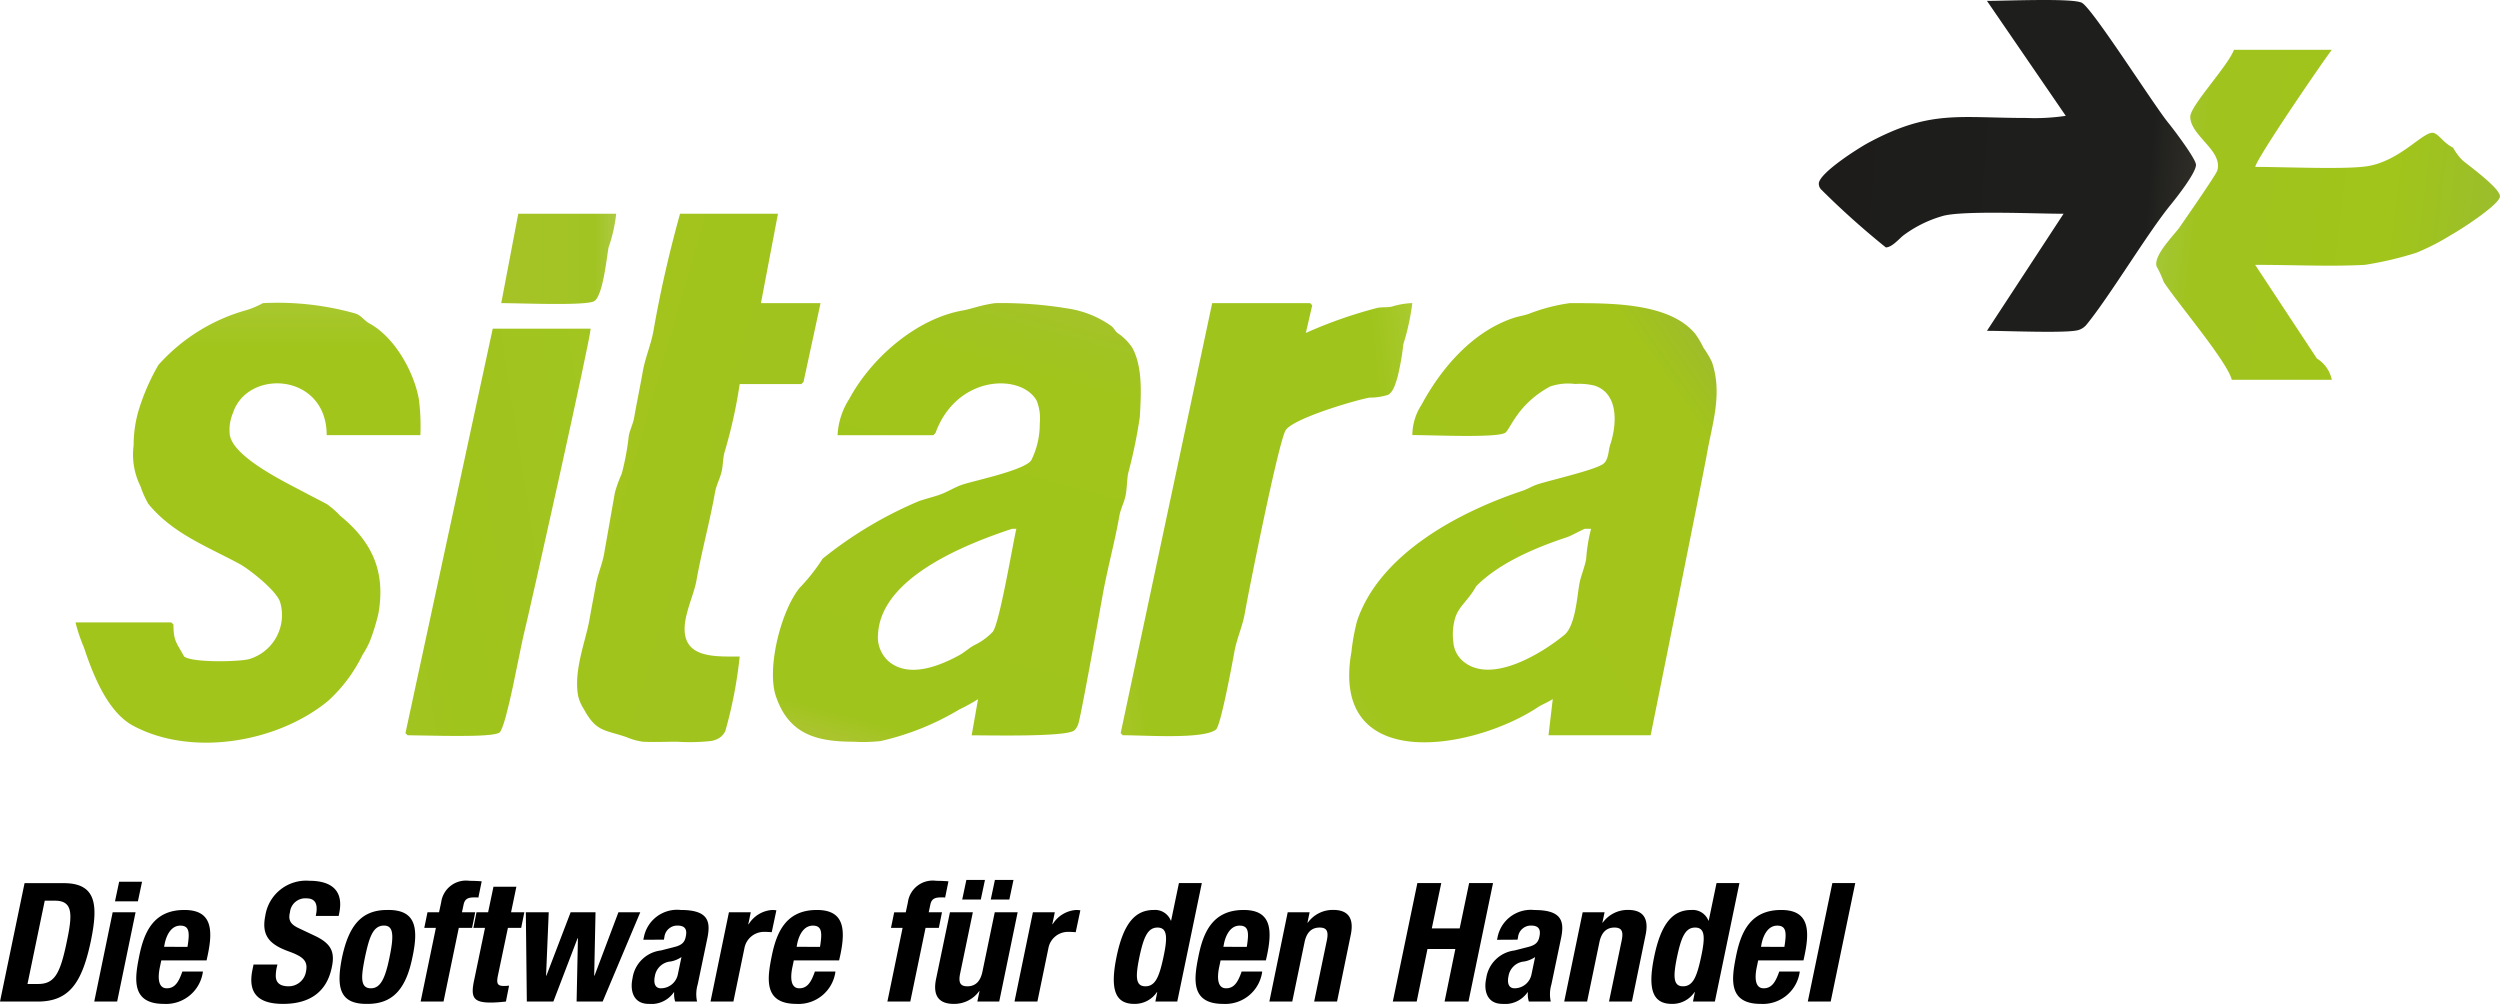
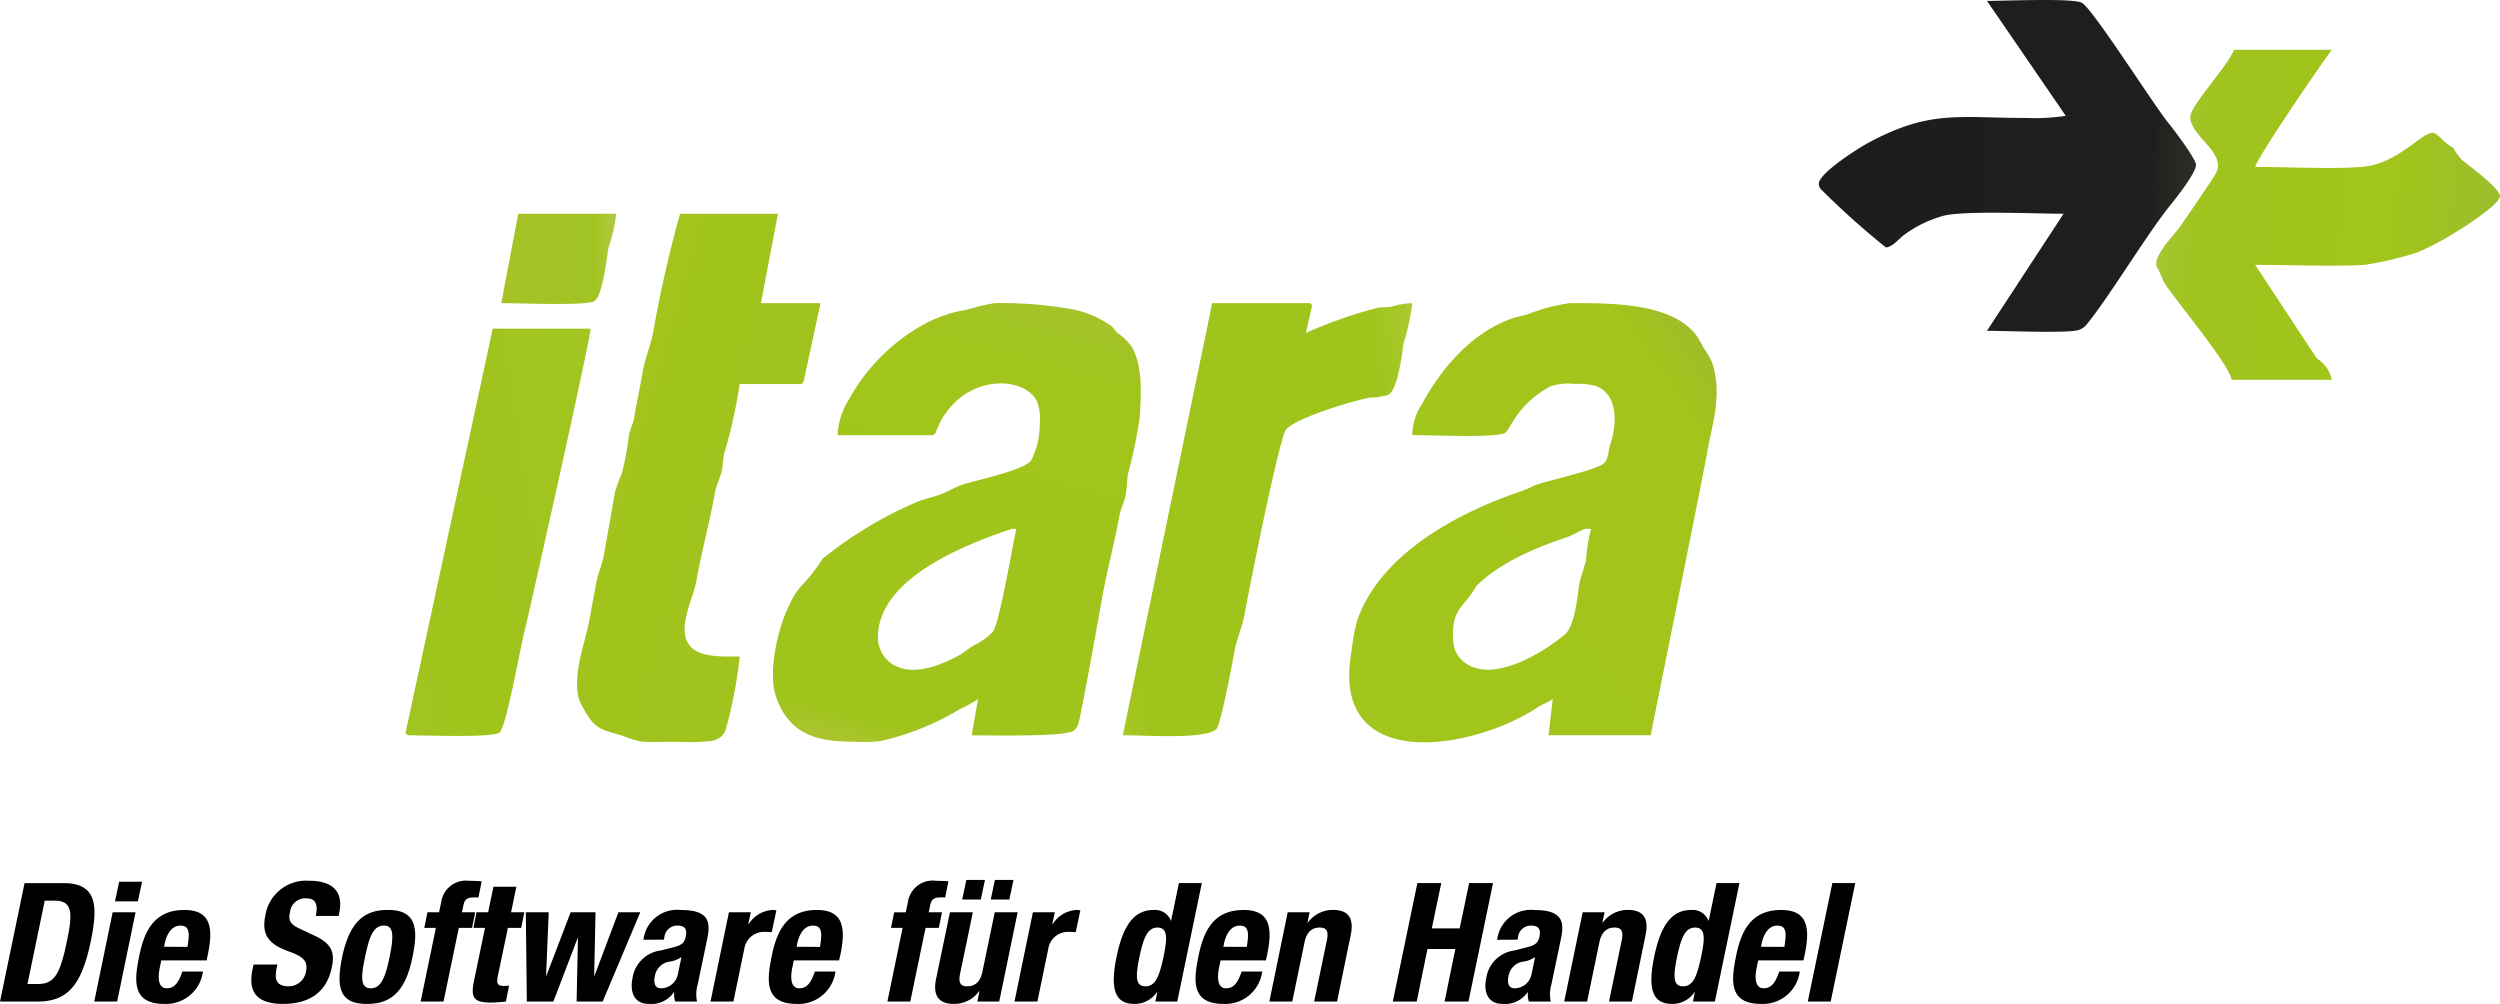
<svg xmlns="http://www.w3.org/2000/svg" id="Komponente_15_1" data-name="Komponente 15 – 1" width="226.001" height="90.753" viewBox="0 0 226.001 90.753">
  <defs>
    <linearGradient id="linear-gradient" y1="0.487" x2="0.981" y2="0.487" gradientUnits="objectBoundingBox">
      <stop offset="0" stop-color="#a6c326" />
      <stop offset="0.83" stop-color="#a1c423" />
      <stop offset="1" stop-color="#adc93f" />
    </linearGradient>
    <linearGradient id="linear-gradient-2" x1="-0.097" y1="0.176" x2="0.991" y2="0.85" gradientUnits="objectBoundingBox">
      <stop offset="0" stop-color="#b4c749" />
      <stop offset="0.05" stop-color="#a4c424" />
      <stop offset="0.15" stop-color="#a2c41b" />
      <stop offset="0.94" stop-color="#a0c31e" />
      <stop offset="1" stop-color="#a5c337" />
    </linearGradient>
    <linearGradient id="linear-gradient-3" x1="0.018" y1="0.453" x2="0.981" y2="0.565" gradientUnits="objectBoundingBox">
      <stop offset="0" stop-color="#a4c738" />
      <stop offset="0.12" stop-color="#a0c31e" />
      <stop offset="0.68" stop-color="#a1c51a" />
      <stop offset="1" stop-color="#9bbd2c" />
    </linearGradient>
    <linearGradient id="linear-gradient-4" x1="0.52" y1="0.995" x2="0.52" gradientUnits="objectBoundingBox">
      <stop offset="0" stop-color="#a5c629" />
      <stop offset="0.05" stop-color="#a1c51a" />
      <stop offset="0.89" stop-color="#a1c51a" />
      <stop offset="1" stop-color="#a8c72f" />
    </linearGradient>
    <linearGradient id="linear-gradient-5" x1="0.004" y1="0.465" x2="0.993" y2="0.535" gradientUnits="objectBoundingBox">
      <stop offset="0" stop-color="#1d1c1a" />
      <stop offset="0.88" stop-color="#1e1f1d" />
      <stop offset="1" stop-color="#302d27" />
    </linearGradient>
    <linearGradient id="linear-gradient-6" x1="-0.178" y1="0.535" x2="1.112" y2="0.305" gradientUnits="objectBoundingBox">
      <stop offset="0" stop-color="#b1c931" />
      <stop offset="0.15" stop-color="#9fc41b" />
      <stop offset="0.84" stop-color="#9fc41b" />
      <stop offset="1" stop-color="#afcd36" />
    </linearGradient>
    <linearGradient id="linear-gradient-7" x1="-0.34" y1="0.786" x2="1.333" y2="0.206" gradientUnits="objectBoundingBox">
      <stop offset="0" stop-color="#b5cc3d" />
      <stop offset="0.05" stop-color="#a4c424" />
      <stop offset="0.31" stop-color="#9fc41b" />
      <stop offset="0.89" stop-color="#a2c520" />
      <stop offset="1" stop-color="#aecb42" />
    </linearGradient>
    <linearGradient id="linear-gradient-8" x1="0.043" y1="0.949" x2="1.014" y2="0.133" gradientUnits="objectBoundingBox">
      <stop offset="0" stop-color="#a7c42e" />
      <stop offset="0.1" stop-color="#a1c51a" />
      <stop offset="0.89" stop-color="#a2c41b" />
      <stop offset="1" stop-color="#9ebb2c" />
    </linearGradient>
    <linearGradient id="linear-gradient-9" x1="0.427" y1="1.041" x2="0.678" y2="-0.01" gradientUnits="objectBoundingBox">
      <stop offset="0" stop-color="#a9c42c" />
      <stop offset="0.05" stop-color="#9fc41b" />
      <stop offset="0.84" stop-color="#a1c51a" />
      <stop offset="1" stop-color="#a3c328" />
    </linearGradient>
  </defs>
  <g id="Ohne_Titel" data-name="Ohne Titel" transform="translate(6.827)">
    <path id="Pfad_3" data-name="Pfad 3" d="M2.539-18.875h8.852a13.46,13.46,0,0,1-.693,3.06c-.162.916-.516,4.422-1.308,4.849S2.8-10.793,1-10.793Z" transform="translate(37.485 38.197)" fill="url(#linear-gradient)" />
    <path id="Pfad_4" data-name="Pfad 4" d="M10.307-105.634h8.852l-1.539,8.082h5.388l-1.539,7.12-.192.192H15.7a44.692,44.692,0,0,1-1.385,6.215c-.125.5-.122,1.014-.212,1.52-.126.715-.509,1.344-.635,2.059-.47,2.665-1.2,5.281-1.674,7.947-.277,1.568-1.468,3.717-.943,5.292.576,1.728,2.936,1.6,4.849,1.6a40.013,40.013,0,0,1-1.289,6.7,1.445,1.445,0,0,1-.52.635,1.913,1.913,0,0,1-.847.308,17.75,17.75,0,0,1-3.021.058c-1.021,0-2.059.054-3.079,0a5.85,5.85,0,0,1-1.5-.423C3.451-59,2.719-58.8,1.609-60.857a3.751,3.751,0,0,1-.52-1.212C.682-64.378,1.774-67,2.11-68.9c.192-1.086.4-2.166.6-3.252.164-.93.566-1.8.731-2.732l.981-5.561a12.547,12.547,0,0,1,.616-1.693,23.712,23.712,0,0,0,.635-3.406c.1-.561.384-1.087.481-1.636.248-1.408.541-2.806.789-4.214.218-1.236.742-2.411.962-3.656C8.5-98.45,9.259-101.855,10.307-105.634Z" transform="translate(44.342 124.957)" fill="url(#linear-gradient-2)" />
    <path id="Pfad_5" data-name="Pfad 5" d="M8.024-66.346h8.852c-.646.806-6.75,9.71-6.927,10.583,2.666,0,8.324.257,10.218-.077,3.1-.547,5.144-3.393,6-2.963.526.263.825.875,1.674,1.308a4.954,4.954,0,0,0,.866,1.155c.65.532,3.3,2.462,3.367,3.214.065.715-3.647,3.095-4.368,3.483a21.288,21.288,0,0,1-3.175,1.636,31.291,31.291,0,0,1-4.676,1.1c-3.123.164-6.3,0-9.91,0l5.58,8.467a2.939,2.939,0,0,1,1.347,1.924H7.831c-.416-1.664-4.913-6.939-6.158-8.852a8.811,8.811,0,0,0-.635-1.385c-.3-.9,1.222-2.482,1.982-3.425.427-.614,3.357-4.818,3.5-5.253a1.567,1.567,0,0,0-.038-1c-.432-1.3-2.405-2.479-2.405-3.868C4.079-61.3,7.478-64.868,8.024-66.346Z" transform="translate(187.097 70.851)" fill="url(#linear-gradient-3)" />
-     <path id="Pfad_6" data-name="Pfad 6" d="M17.934-88.054a25.907,25.907,0,0,1,8.39.943c.5.166.793.649,1.232.885,2.282,1.229,4.044,4.377,4.484,6.87a19.11,19.11,0,0,1,.135,3.233H23.706c0-5.609-7.126-6.042-8.467-2.02a3.916,3.916,0,0,0-.289,2.02c.366,2.076,5.24,4.361,7,5.311.586.315,1.184.608,1.77.924a8.473,8.473,0,0,1,1.232,1.078C27.815-66.473,29.05-63.78,28.382-60a18.555,18.555,0,0,1-.77,2.5,8.1,8.1,0,0,1-.673,1.251A13.67,13.67,0,0,1,23.8-52.07C19.224-48.324,11.479-47.013,6.2-49.857,3.85-51.12,2.536-54.6,1.75-56.958A14.542,14.542,0,0,1,1-59.19H9.659L9.852-59c0,1.526.3,1.663.962,2.886.762.6,5.19.47,5.907.231a4.15,4.15,0,0,0,2.771-5.157c-.353-1.06-2.815-2.981-3.675-3.444-2.952-1.59-6.044-2.748-8.236-5.426a8.915,8.915,0,0,1-.712-1.6A6.4,6.4,0,0,1,6.253-75.2a11.123,11.123,0,0,1,.462-3.194A19.285,19.285,0,0,1,8.5-82.474a16.65,16.65,0,0,1,7.87-4.926A7.362,7.362,0,0,0,17.934-88.054Z" transform="translate(-1 115.458)" fill="url(#linear-gradient-4)" />
    <path id="Pfad_7" data-name="Pfad 7" d="M16.2-66.634c1.739,0,7.767-.266,8.582.173.97.522,6.49,9.237,7.813,10.853.465.568,2.457,3.2,2.5,3.772.053.689-1.787,3.022-2.29,3.637-2.086,2.549-5.506,8.269-7.62,10.853a1.528,1.528,0,0,1-.693.462c-.96.32-6.4.077-8.294.077l6.927-10.583c-2.567,0-9.367-.322-11.026.231a10.935,10.935,0,0,0-3.464,1.732c-.4.323-1.029,1.078-1.578,1.078A74.408,74.408,0,0,1,1.195-49.6.762.762,0,0,1,1-50.143c.088-.967,3.581-3.18,4.464-3.656,5.59-3.01,8.143-2.251,14.3-2.251a19.1,19.1,0,0,0,3.56-.192Z" transform="translate(156.595 66.714)" fill="url(#linear-gradient-5)" />
-     <path id="Pfad_8" data-name="Pfad 8" d="M9.274-86.759h8.852l.192.192-.577,2.5a41.292,41.292,0,0,1,6.485-2.271c.413-.073.836-.023,1.251-.1a7.264,7.264,0,0,1,1.886-.327,20.6,20.6,0,0,1-.808,3.714,22.24,22.24,0,0,1-.558,3.1c-.159.477-.351,1.225-.827,1.482a5.5,5.5,0,0,1-1.674.25c-1.291.228-7.027,1.917-7.6,2.983C15.231-74,12.615-60.953,12.218-58.7c-.209,1.184-.733,2.292-.943,3.483-.164.926-1.222,6.65-1.655,7-1.1.9-6.342.52-8.428.52L1-47.889Z" transform="translate(93.481 114.164)" fill="url(#linear-gradient-6)" />
+     <path id="Pfad_8" data-name="Pfad 8" d="M9.274-86.759h8.852l.192.192-.577,2.5a41.292,41.292,0,0,1,6.485-2.271c.413-.073.836-.023,1.251-.1a7.264,7.264,0,0,1,1.886-.327,20.6,20.6,0,0,1-.808,3.714,22.24,22.24,0,0,1-.558,3.1c-.159.477-.351,1.225-.827,1.482a5.5,5.5,0,0,1-1.674.25c-1.291.228-7.027,1.917-7.6,2.983C15.231-74,12.615-60.953,12.218-58.7c-.209,1.184-.733,2.292-.943,3.483-.164.926-1.222,6.65-1.655,7-1.1.9-6.342.52-8.428.52Z" transform="translate(93.481 114.164)" fill="url(#linear-gradient-6)" />
    <path id="Pfad_9" data-name="Pfad 9" d="M8.889-81.662h8.852c0,.849-5.473,25.355-6.061,27.709-.332,1.328-1.556,8.288-2.174,8.794s-6.641.25-8.313.25L1-45.1Z" transform="translate(28.826 111.376)" fill="url(#linear-gradient-7)" />
    <path id="Pfad_11" data-name="Pfad 11" d="M20.942-87.983c3.718,0,9.035-.044,11.353,2.79a7.294,7.294,0,0,1,.712,1.212,9.054,9.054,0,0,1,.789,1.328c.964,2.892.035,5.5-.462,8.313-.383,2.169-4.9,24.487-5.08,25.42H19.018l.385-3.271c-.539.341-1.012.514-1.308.712C12.2-47.553-.758-45.352,1.2-56.444a19.394,19.394,0,0,1,.5-2.771c2.039-6.116,9.255-9.9,14.952-11.8.462-.154.885-.423,1.347-.577,1.165-.388,5.306-1.315,6-1.886.463-.379.423-1.193.6-1.713.582-1.745.815-4.59-1.4-5.33a5.649,5.649,0,0,0-1.77-.154,4.979,4.979,0,0,0-2.271.231c-3,1.615-3.606,3.94-4.079,4.195-.857.461-6.529.192-8.371.192a5.092,5.092,0,0,1,.827-2.732c1.787-3.319,4.605-6.615,8.313-7.851.446-.149.92-.217,1.366-.366A16.209,16.209,0,0,1,20.942-87.983Zm1.347,20.4c-.8.368-1.215.63-1.636.77-2.6.868-6.018,2.232-8.178,4.426-.687,1.26-1.528,1.755-1.886,2.829a5.306,5.306,0,0,0-.173,2.213,2.492,2.492,0,0,0,.924,1.77c2.508,2.052,7.039-.718,9.1-2.405.993-.812,1.153-3.39,1.366-4.6.137-.777.479-1.5.616-2.271a14.729,14.729,0,0,1,.443-2.732Z" transform="translate(114.141 115.387)" fill="url(#linear-gradient-8)" />
    <path id="Pfad_13" data-name="Pfad 13" d="M21.081-87.9a36.227,36.227,0,0,1,6.543.481,9.1,9.1,0,0,1,3.983,1.6c.214.175.328.443.539.616a4.8,4.8,0,0,1,1.347,1.347c.966,1.795.777,4.285.673,6.254a44.859,44.859,0,0,1-1.058,5.1c-.111.628-.1,1.277-.212,1.905-.117.664-.461,1.265-.577,1.924-.433,2.452-1.107,4.861-1.539,7.312-.265,1.5-1.922,10.731-2.174,11.488a1.339,1.339,0,0,1-.366.6c-.739.6-7.471.443-9.275.443l.577-3.271a15.663,15.663,0,0,1-1.674.924,24.219,24.219,0,0,1-7.139,2.867,14.267,14.267,0,0,1-2.444.058c-3.345,0-5.867-.669-7.024-4.137-.84-2.521.469-7.714,2.155-9.775a16.841,16.841,0,0,0,2.078-2.636,36.285,36.285,0,0,1,8.736-5.215c.585-.195,1.185-.344,1.77-.539.738-.246,1.4-.7,2.136-.943,1.1-.366,5.745-1.323,6.235-2.232a7.342,7.342,0,0,0,.75-3.29,4.356,4.356,0,0,0-.269-2.04c-1.349-2.5-7.231-2.4-9.16,2.906l-.192.192H6.842A6.662,6.662,0,0,1,7.9-79.24c1.991-3.7,6.059-7.261,10.276-8C19.018-87.393,19.719-87.706,21.081-87.9Zm1.539,20.4C18.111-66.008,10.762-63,10.5-57.977a2.918,2.918,0,0,0,.981,2.482c1.831,1.5,4.516.419,6.331-.558.487-.262.9-.662,1.385-.924a5.655,5.655,0,0,0,1.674-1.212c.631-.772,1.9-8.458,2.136-9.313Z" transform="translate(62.047 115.303)" fill="url(#linear-gradient-9)" />
  </g>
  <g id="Gruppe_17" data-name="Gruppe 17" transform="translate(-0.855 79.542)">
    <path id="Pfad_658" data-name="Pfad 658" d="M4.9-9.12H5.82c1.65,0,1.59,1.245,1.08,3.675C6.3-2.535,5.8-1.59,4.3-1.59h-.96ZM.855,0H4.26C7.14,0,8.28-1.725,9.075-5.505c.645-3.165.54-5.2-2.46-5.2H3.075ZM11.25-9.06h2.07l.375-1.77h-2.07ZM9.375,0h2.07L13.11-8.07H11.04ZM15.69-4.95l.06-.315c.165-.765.585-1.6,1.41-1.6.855,0,.84.69.645,1.92Zm3.84,1.23.1-.465C20.16-6.66,19.92-8.28,17.52-8.28c-2.79,0-3.645,2.01-4.08,4.17C13.035-2.1,12.675.21,15.675.21A3.363,3.363,0,0,0,19.2-2.715H17.34c-.345,1-.7,1.515-1.41,1.515-.765,0-.825-.915-.63-1.875l.135-.645Zm4.245.375-.09.435C23.265-.93,24,.21,26.445.21c2.34,0,3.93-1.02,4.4-3.285.285-1.32.03-2.115-1.455-2.835L27.87-6.63c-.825-.375-.96-.8-.8-1.455A1.388,1.388,0,0,1,28.56-9.33c.84,0,1.065.57.84,1.59h2.07l.06-.3c.405-2.055-.78-2.88-2.715-2.88A3.73,3.73,0,0,0,24.84-7.77c-.36,1.77.33,2.595,2.13,3.24,1.32.48,1.74.87,1.545,1.83a1.587,1.587,0,0,1-1.56,1.32c-.855,0-1.17-.375-1.17-.96a4.023,4.023,0,0,1,.075-.69l.075-.315Zm10.08-.69c.36-1.65.675-2.835,1.71-2.835.84,0,.93.81.51,2.835C35.67-2.01,35.22-1.2,34.38-1.2,33.345-1.2,33.525-2.385,33.855-4.035Zm-2.07,0c-.57,2.82-.21,4.29,2.31,4.245,2.37,0,3.495-1.485,4.05-4.245.6-2.805.195-4.29-2.295-4.245C33.48-8.28,32.385-6.8,31.785-4.035ZM38.88,0h2.07l1.38-6.66h1.2l.285-1.41h-1.2l.15-.7c.1-.465.345-.645.93-.645h.195a.99.99,0,0,1,.21.015l.3-1.47c-.36-.03-.72-.045-1.1-.045A2.262,2.262,0,0,0,40.74-8.985l-.195.915H39.5L39.21-6.66h1.05Zm6.1-8.07h-1.05L43.65-6.66H44.7l-.96,4.62C43.38-.42,43.59.09,45.21.09c.48,0,.915-.045,1.38-.09l.285-1.44a4.276,4.276,0,0,1-.465.03c-.6,0-.675-.24-.555-.885L46.77-6.66h1.2l.285-1.41h-1.2l.48-2.31h-2.07ZM48.48,0h2.4l2.19-5.73h.03L52.98,0h2.355l3.4-8.07H56.76L54.6-2.34h-.03l.12-5.73H52.44L50.25-2.34h-.03l.24-5.73H48.39ZM62.13-2.445A1.562,1.562,0,0,1,60.6-1.2c-.555,0-.675-.51-.54-1.125a1.571,1.571,0,0,1,1.44-1.3,2.593,2.593,0,0,0,.96-.4Zm-1.26-3.15.045-.225A1.171,1.171,0,0,1,62.1-6.87c.705,0,.885.375.75.99-.1.54-.375.78-1.02.945L60.6-4.62A2.945,2.945,0,0,0,58.035-2.1C57.8-1.02,58.08.21,59.505.21A2.475,2.475,0,0,0,61.77-.84h.03a2.231,2.231,0,0,0,.09.84h1.98a3.126,3.126,0,0,1,.06-1.56L64.815-5.8C65.1-7.26,64.875-8.28,62.4-8.28a3.064,3.064,0,0,0-3.345,2.49l-.045.2ZM65.085,0h2.07l1-4.845A1.8,1.8,0,0,1,69.99-6.3c.225,0,.435.015.63.03l.42-1.98a3.158,3.158,0,0,0-.375-.03,2.706,2.706,0,0,0-2.13,1.29H68.5l.225-1.08H66.75ZM72.87-4.95l.06-.315c.165-.765.585-1.6,1.41-1.6.855,0,.84.69.645,1.92Zm3.84,1.23.105-.465C77.34-6.66,77.1-8.28,74.7-8.28c-2.79,0-3.645,2.01-4.08,4.17C70.215-2.1,69.855.21,72.855.21A3.363,3.363,0,0,0,76.38-2.715H74.52c-.345,1-.7,1.515-1.41,1.515-.765,0-.825-.915-.63-1.875l.135-.645ZM81.075,0h2.07l1.38-6.66h1.2l.285-1.41h-1.2l.15-.7c.1-.465.345-.645.93-.645h.195a.99.99,0,0,1,.21.015l.3-1.47c-.36-.03-.72-.045-1.1-.045a2.262,2.262,0,0,0-2.565,1.935l-.195.915H81.69L81.4-6.66h1.05Zm8.13,0h1.98L92.85-8.07H90.78L89.67-2.715c-.18.885-.63,1.335-1.365,1.335-.615,0-.825-.3-.66-1.125L88.8-8.07H86.73L85.485-2.085C85.14-.48,85.77.21,87.075.21a2.78,2.78,0,0,0,2.3-1.155h.03ZM90.42-9.225H92.1l.375-1.77h-1.68Zm-2.58,0h1.68l.375-1.77h-1.68ZM92.565,0h2.07l1-4.845A1.8,1.8,0,0,1,97.47-6.3c.225,0,.435.015.63.03l.42-1.98a3.158,3.158,0,0,0-.375-.03,2.706,2.706,0,0,0-2.13,1.29h-.03l.225-1.08H94.23ZM105.3,0h1.98l2.22-10.71h-2.07l-.705,3.39h-.03a1.526,1.526,0,0,0-1.545-.96c-1.695,0-2.745,1.245-3.36,4.245S101.7.21,103.4.21a2.4,2.4,0,0,0,2.04-1.065h.03Zm-1.44-4.035c.375-1.755.735-2.655,1.635-2.655s.915.9.54,2.655-.72,2.655-1.635,2.655S103.5-2.28,103.86-4.035Zm7.59-.915.06-.315c.165-.765.585-1.6,1.41-1.6.855,0,.84.69.645,1.92Zm3.84,1.23.105-.465c.525-2.475.285-4.095-2.115-4.095-2.79,0-3.645,2.01-4.08,4.17-.405,2.01-.765,4.32,2.235,4.32a3.363,3.363,0,0,0,3.525-2.925H113.1c-.345,1-.7,1.515-1.41,1.515-.765,0-.825-.915-.63-1.875l.135-.645ZM115.605,0h2.07l1.11-5.355c.18-.885.63-1.335,1.365-1.335.615,0,.825.3.66,1.125L119.655,0h2.07l1.23-5.985c.345-1.605-.27-2.3-1.575-2.3a2.78,2.78,0,0,0-2.3,1.155h-.03l.195-.945h-1.98Zm11.16,0h2.16l.975-4.755h2.52L131.445,0h2.16l2.22-10.71h-2.16l-.855,4.095h-2.52l.855-4.095h-2.16ZM139.3-2.445a1.562,1.562,0,0,1-1.53,1.245c-.555,0-.675-.51-.54-1.125a1.571,1.571,0,0,1,1.44-1.3,2.593,2.593,0,0,0,.96-.4Zm-1.26-3.15.045-.225a1.171,1.171,0,0,1,1.185-1.05c.705,0,.885.375.75.99-.1.54-.375.78-1.02.945l-1.23.315A2.945,2.945,0,0,0,135.21-2.1c-.24,1.08.045,2.31,1.47,2.31a2.475,2.475,0,0,0,2.265-1.05h.03a2.23,2.23,0,0,0,.09.84h1.98a3.126,3.126,0,0,1,.06-1.56L141.99-5.8c.285-1.455.06-2.475-2.415-2.475a3.064,3.064,0,0,0-3.345,2.49l-.045.2ZM142.26,0h2.07l1.11-5.355c.18-.885.63-1.335,1.365-1.335.615,0,.825.3.66,1.125L146.31,0h2.07l1.23-5.985c.345-1.605-.27-2.3-1.575-2.3a2.78,2.78,0,0,0-2.295,1.155h-.03l.2-.945h-1.98ZM153.9,0h1.98l2.22-10.71h-2.07l-.705,3.39h-.03a1.526,1.526,0,0,0-1.545-.96c-1.695,0-2.745,1.245-3.36,4.245S150.3.21,152,.21a2.4,2.4,0,0,0,2.04-1.065h.03Zm-1.44-4.035c.375-1.755.735-2.655,1.635-2.655.915,0,.915.9.54,2.655S153.915-1.38,153-1.38C152.1-1.38,152.1-2.28,152.46-4.035Zm7.59-.915.06-.315c.165-.765.585-1.6,1.41-1.6.855,0,.84.69.645,1.92Zm3.84,1.23.1-.465c.525-2.475.285-4.095-2.115-4.095-2.79,0-3.645,2.01-4.08,4.17-.4,2.01-.765,4.32,2.235,4.32a3.363,3.363,0,0,0,3.525-2.925H161.7c-.345,1-.705,1.515-1.41,1.515-.765,0-.825-.915-.63-1.875l.135-.645ZM164.28,0h2.07l2.22-10.71H166.5Z" transform="translate(0 11)" />
  </g>
</svg>